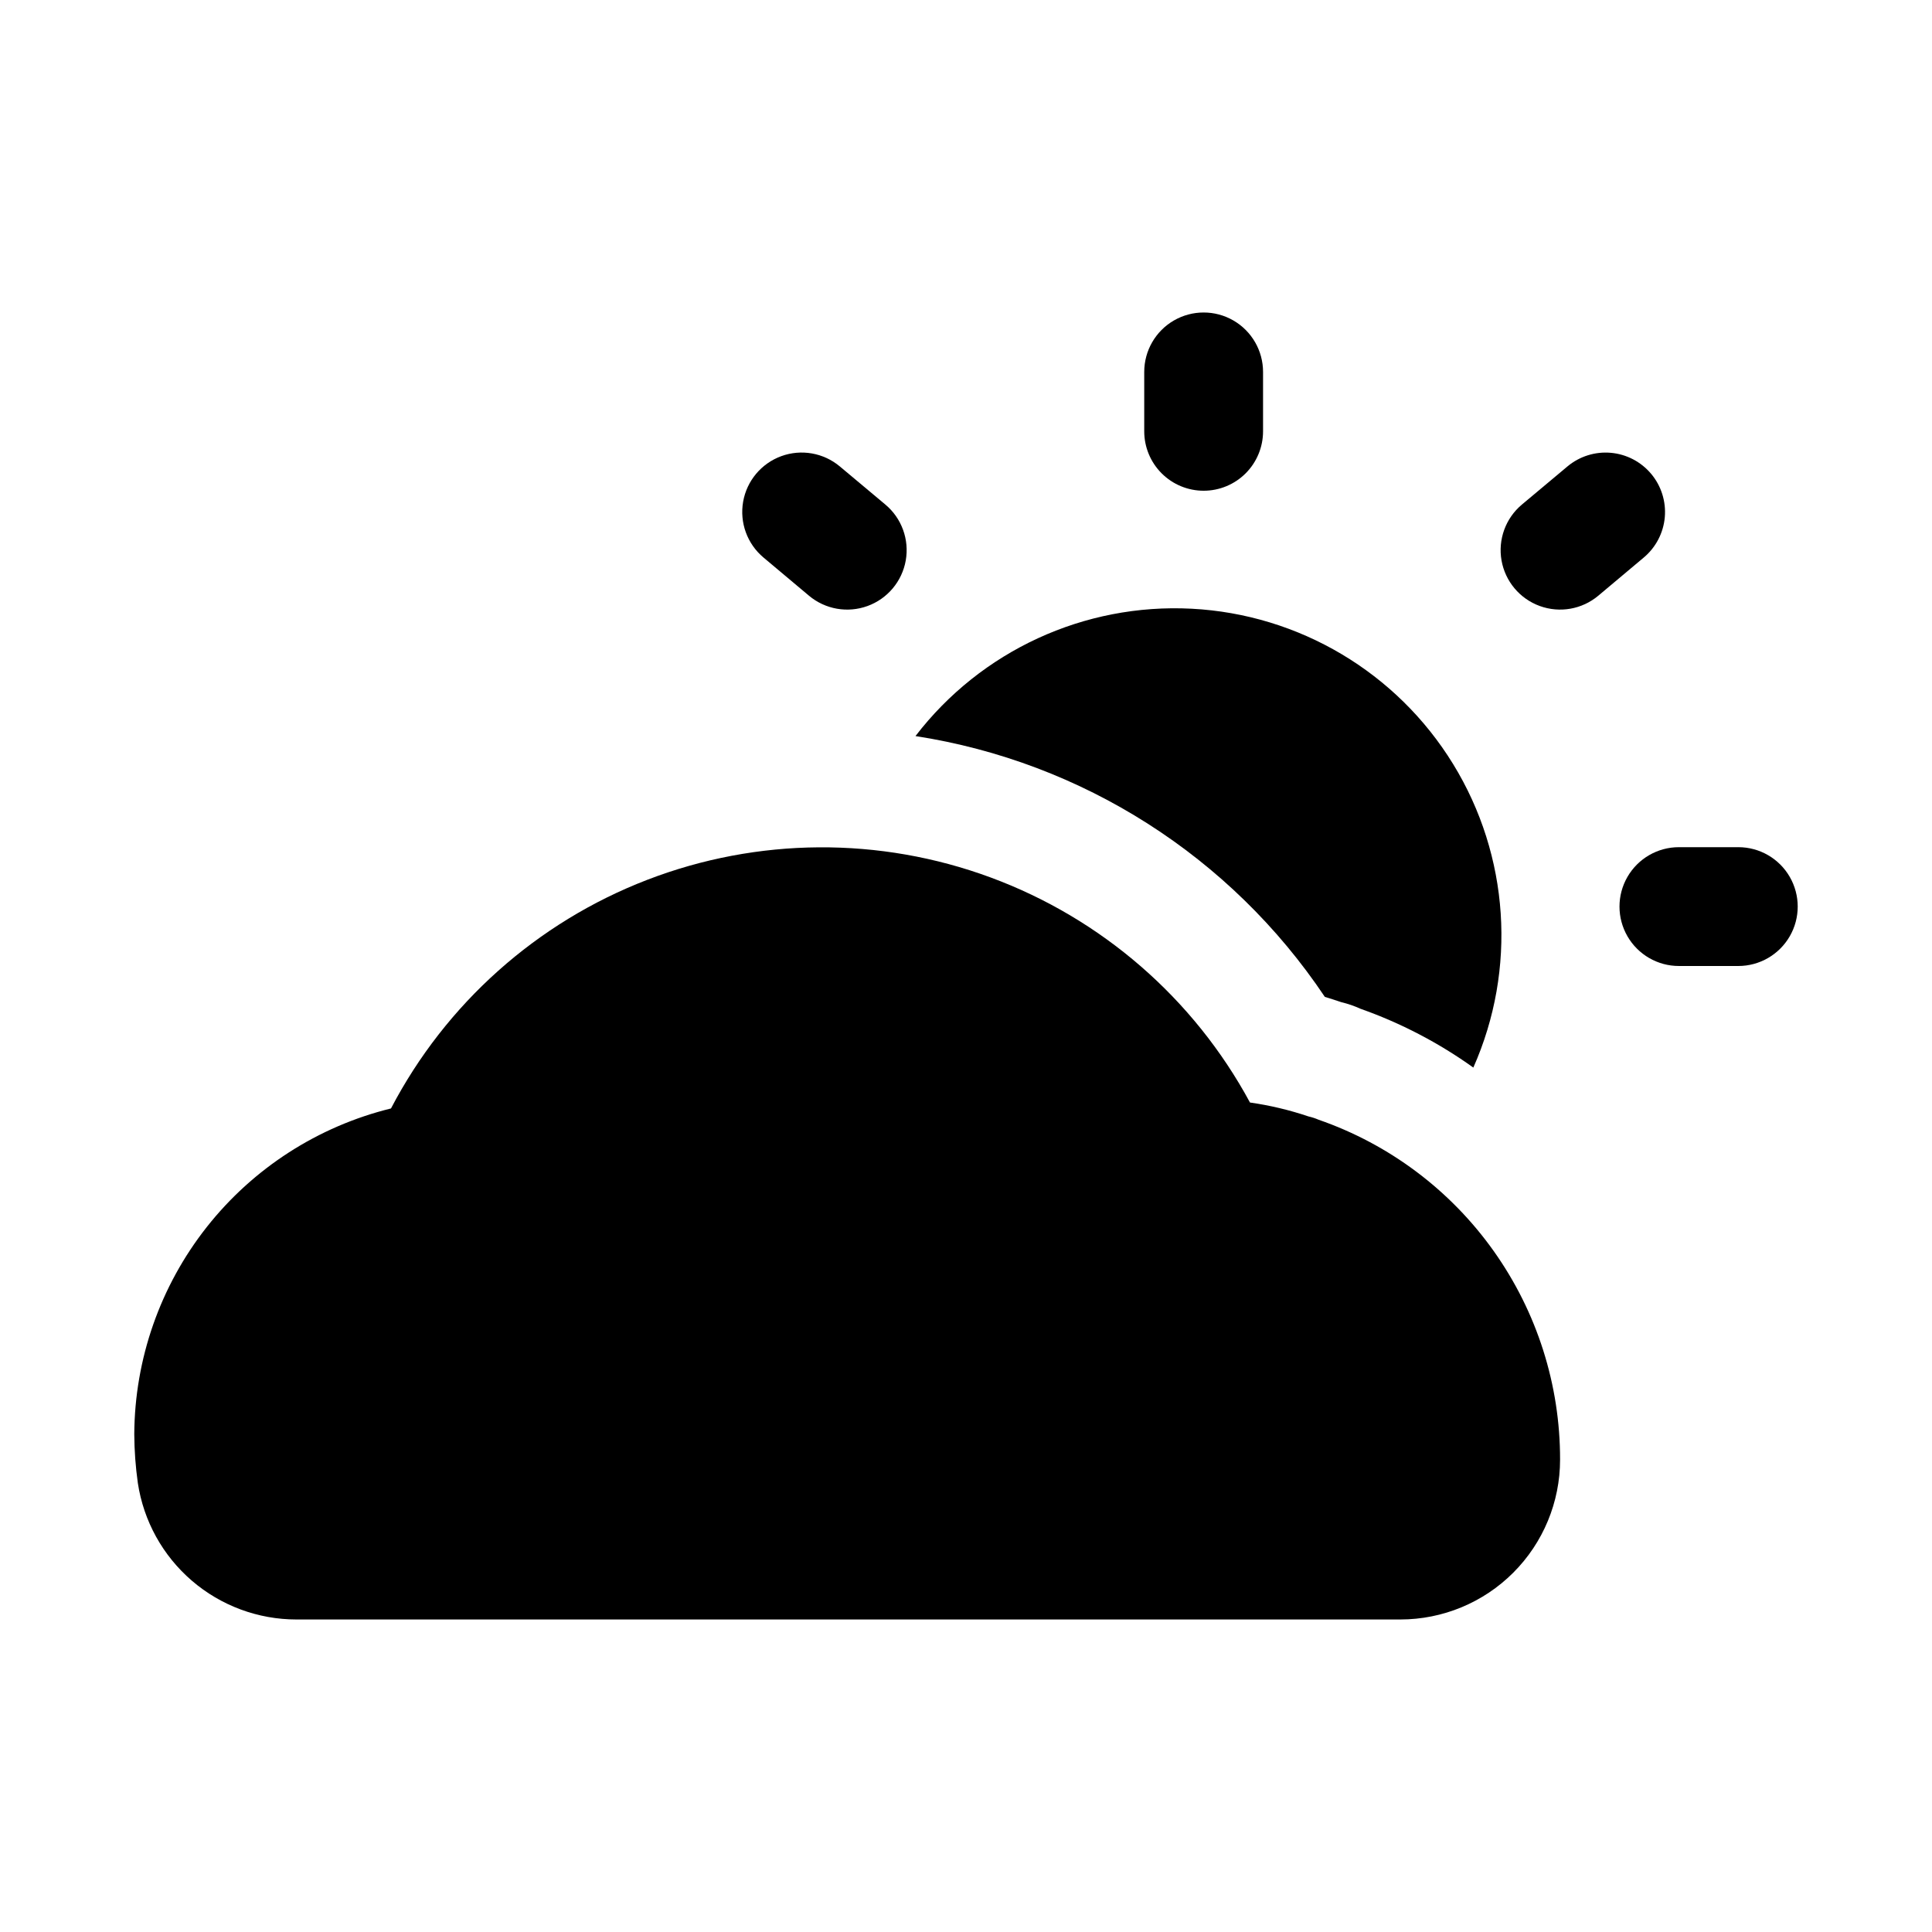
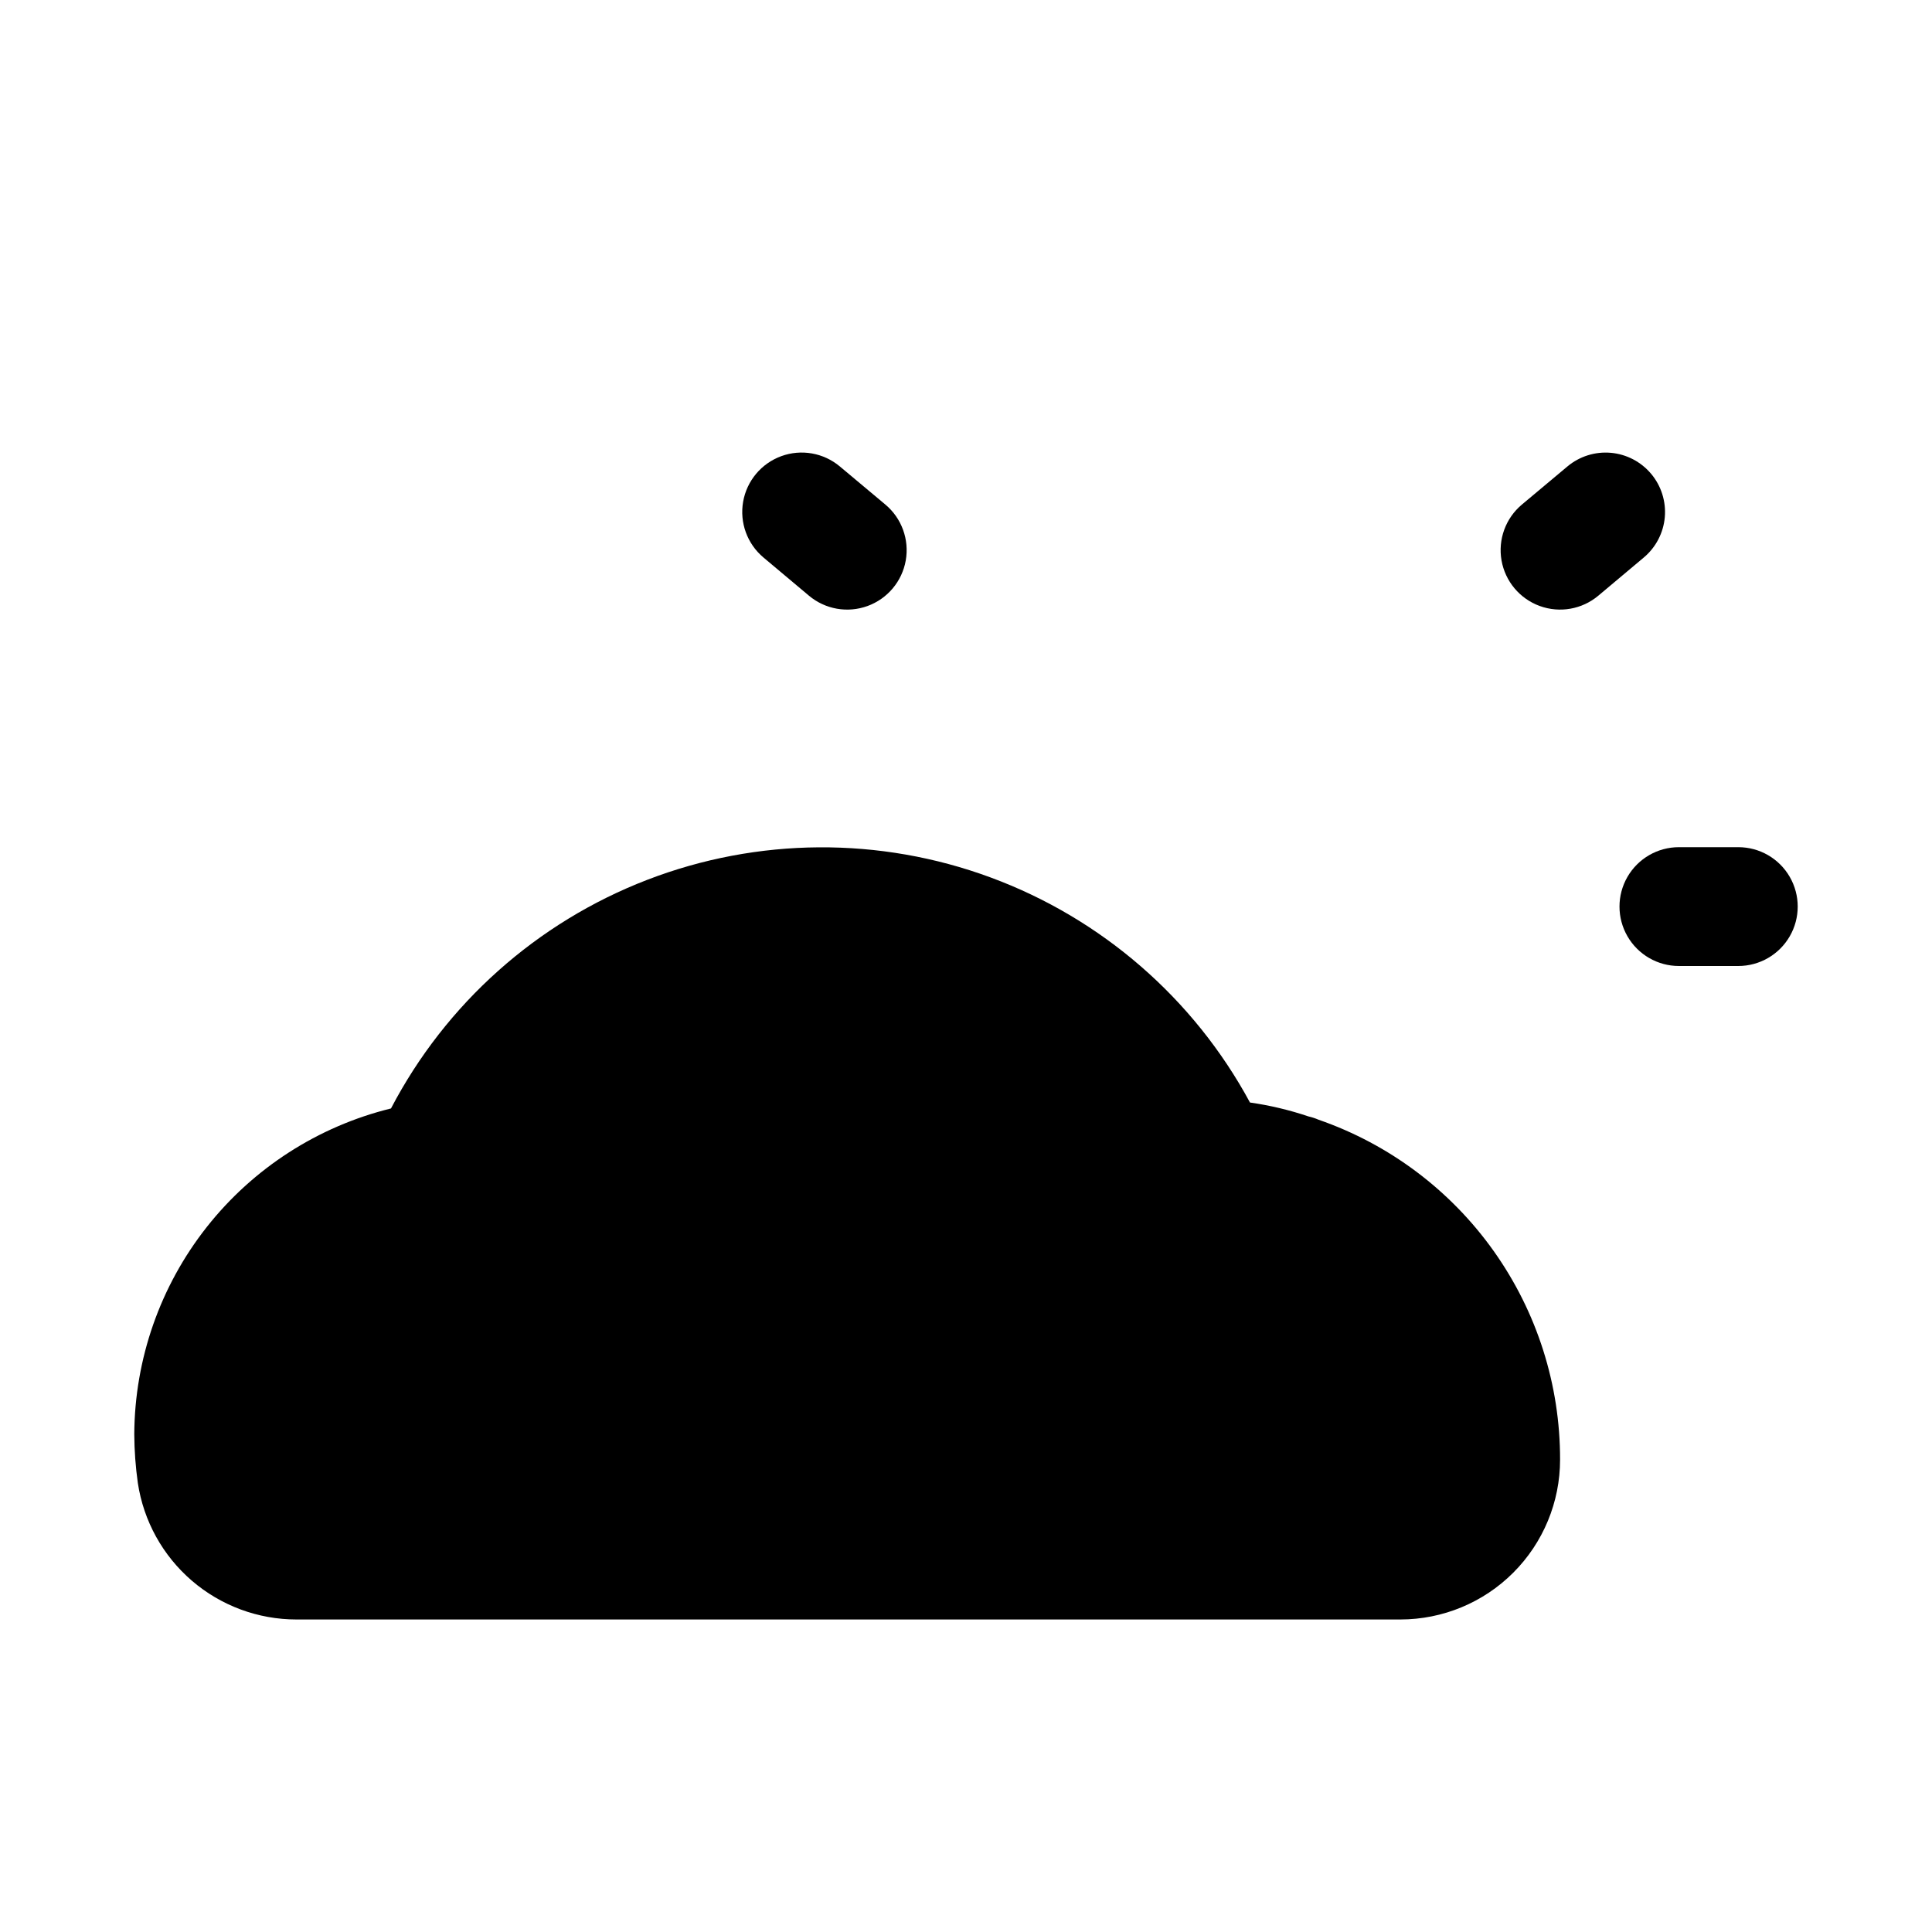
<svg xmlns="http://www.w3.org/2000/svg" fill="#000000" width="800px" height="800px" version="1.1" viewBox="144 144 512 512">
  <g>
-     <path d="m604.67 368.51h-15.746c-5.625 0-10.82 3-13.633 7.871-2.812 4.871-2.812 10.871 0 15.742s8.008 7.875 13.633 7.875h15.746c5.625 0 10.82-3.004 13.633-7.875s2.812-10.871 0-15.742c-2.812-4.871-8.008-7.871-13.633-7.871z" />
+     <path d="m604.67 368.51h-15.746c-5.625 0-10.82 3-13.633 7.871-2.812 4.871-2.812 10.871 0 15.742s8.008 7.875 13.633 7.875h15.746c5.625 0 10.82-3.004 13.633-7.875s2.812-10.871 0-15.742c-2.812-4.871-8.008-7.871-13.633-7.871" />
    <path d="m581.56 269.56c-2.684-3.195-6.523-5.195-10.68-5.562-4.156-0.367-8.289 0.934-11.488 3.609l-12.074 10.109c-4.316 3.617-6.371 9.262-5.398 14.805 0.977 5.543 4.836 10.148 10.125 12.074 5.289 1.93 11.207 0.891 15.52-2.727l12.059-10.125c3.199-2.684 5.203-6.531 5.566-10.691 0.359-4.16-0.941-8.293-3.629-11.492z" />
-     <path d="m462.98 274.05c4.172 0 8.18-1.66 11.133-4.613 2.949-2.953 4.609-6.957 4.609-11.133v-15.742c0-5.625-3-10.824-7.871-13.637s-10.875-2.812-15.746 0c-4.871 2.812-7.871 8.012-7.871 13.637v15.742c0 4.176 1.66 8.18 4.613 11.133 2.949 2.953 6.957 4.613 11.133 4.613z" />
    <path d="m358.39 301.87c4.316 3.617 10.23 4.656 15.52 2.727 5.289-1.926 9.148-6.531 10.125-12.074 0.973-5.543-1.082-11.188-5.398-14.805l-12.074-10.109c-4.312-3.613-10.223-4.652-15.508-2.727-5.285 1.93-9.145 6.527-10.117 12.07-0.973 5.539 1.082 11.18 5.394 14.793z" />
-     <path d="m495.09 408.18c1.574 0.473 2.992 0.945 4.41 1.418h-0.004c1.734 0.41 3.422 0.992 5.039 1.734 10.656 3.762 20.727 9.008 29.914 15.586 11.562-26.055 9.562-56.133-5.352-80.426-14.91-24.293-40.824-39.691-69.289-41.176-28.465-1.484-55.84 11.137-73.195 33.75 44.234 6.844 83.582 31.914 108.48 69.113z" />
    <path d="m493.44 440.74c-0.867-0.375-1.77-0.668-2.691-0.879-5.039-1.699-10.227-2.934-15.492-3.684-14.898-27.578-39.336-48.781-68.734-59.641-29.402-10.863-61.754-10.637-91.004 0.629-29.246 11.266-53.387 32.805-67.902 60.586-19.332 4.754-36.523 15.828-48.848 31.461-12.324 15.637-19.074 34.938-19.184 54.848 0.023 4.336 0.34 8.664 0.945 12.957 1.52 10.062 6.594 19.242 14.309 25.879 7.715 6.637 17.551 10.285 27.727 10.285h292.52c11.234 0 22.008-4.461 29.949-12.406 7.941-7.941 12.402-18.715 12.402-29.945 0.035-19.809-6.113-39.137-17.586-55.285-11.469-16.148-27.695-28.316-46.414-34.805z" />
  </g>
</svg>